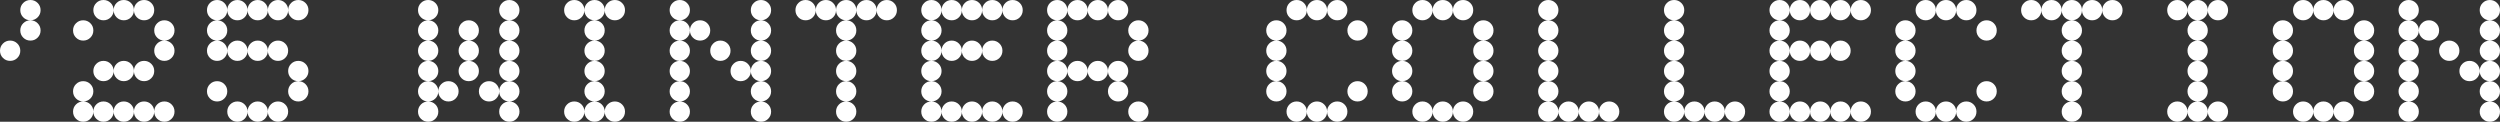
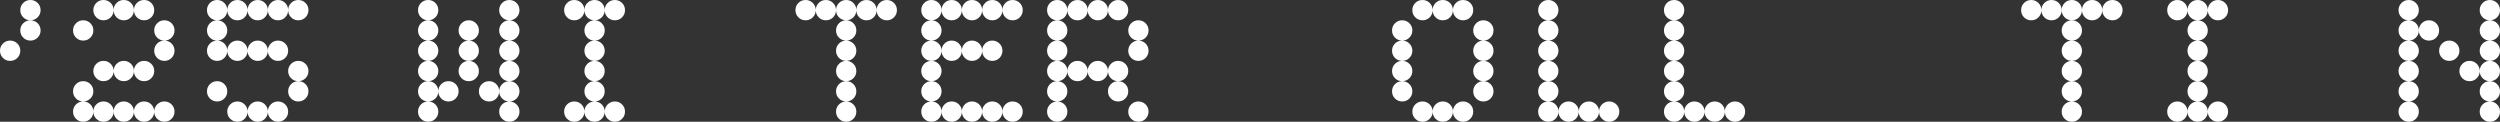
<svg xmlns="http://www.w3.org/2000/svg" height="19.8" viewBox="0 0 406.56 19.8" width="406.56">
  <rect x="0" y="0" width="406.56" height="19.8" fill="#333333" stroke="none" />
  <g fill="#fff">
    <path d="m2.82 7.08c.32.32.48.71.48 1.17s-.16.85-.48 1.17-.71.48-1.17.48-.85-.16-1.17-.48-.48-.71-.48-1.17.16-.85.48-1.17.71-.48 1.17-.48.85.16 1.17.48zm3.3-6.6c.32.32.48.71.48 1.17s-.16.85-.48 1.17-.71.48-1.17.48-.85-.16-1.17-.48-.48-.71-.48-1.17.16-.85.48-1.17.71-.48 1.17-.48.85.16 1.17.48zm0 3.3c.32.32.48.71.48 1.17s-.16.85-.48 1.17-.71.48-1.17.48-.85-.16-1.17-.48-.48-.71-.48-1.17.16-.85.48-1.17.71-.48 1.17-.48.85.16 1.17.48z" />
    <path d="m14.7 3.78c.32.32.48.71.48 1.17s-.16.85-.48 1.17-.71.48-1.17.48-.85-.16-1.17-.48-.48-.71-.48-1.17.16-.85.48-1.17.71-.48 1.17-.48.85.16 1.17.48zm0 9.9c.32.32.48.71.48 1.17s-.16.85-.48 1.17-.71.48-1.17.48-.85-.16-1.17-.48-.48-.71-.48-1.17.16-.85.48-1.17.71-.48 1.17-.48.85.16 1.17.48zm0 3.3c.32.32.48.71.48 1.17s-.16.85-.48 1.17-.71.48-1.17.48-.85-.16-1.17-.48-.48-.71-.48-1.17.16-.85.48-1.17.71-.48 1.17-.48.85.16 1.17.48zm3.3-16.5c.32.32.48.71.48 1.17s-.16.85-.48 1.17-.71.48-1.17.48-.85-.16-1.17-.48-.48-.71-.48-1.17.16-.85.48-1.17.71-.48 1.17-.48.85.16 1.17.48zm0 9.9c.32.32.48.71.48 1.17s-.16.85-.48 1.17-.71.48-1.17.48-.85-.16-1.17-.48-.48-.71-.48-1.17.16-.85.48-1.17.71-.48 1.17-.48.85.16 1.17.48zm0 6.6c.32.32.48.71.48 1.17s-.16.85-.48 1.17-.71.48-1.17.48-.85-.16-1.17-.48-.48-.71-.48-1.17.16-.85.48-1.17.71-.48 1.17-.48.85.16 1.17.48zm3.3-16.5c.32.32.48.71.48 1.17s-.16.85-.48 1.17-.71.48-1.17.48-.85-.16-1.17-.48-.48-.71-.48-1.17.16-.85.48-1.17.71-.48 1.17-.48.85.16 1.17.48zm0 9.9c.32.32.48.71.48 1.17s-.16.85-.48 1.17-.71.48-1.17.48-.85-.16-1.17-.48-.48-.71-.48-1.17.16-.85.48-1.17.71-.48 1.17-.48.85.16 1.17.48zm0 6.6c.32.32.48.71.48 1.17s-.16.85-.48 1.17-.71.48-1.17.48-.85-.16-1.17-.48-.48-.71-.48-1.17.16-.85.48-1.17.71-.48 1.17-.48.85.16 1.17.48zm3.3-16.5c.32.32.48.71.48 1.17s-.16.85-.48 1.17-.71.48-1.17.48-.85-.16-1.17-.48-.48-.71-.48-1.17.16-.85.48-1.17.71-.48 1.17-.48.85.16 1.17.48zm0 9.9c.32.32.48.71.48 1.17s-.16.85-.48 1.17-.71.48-1.17.48-.85-.16-1.17-.48-.48-.71-.48-1.17.16-.85.48-1.17.71-.48 1.17-.48.85.16 1.17.48zm0 6.6c.32.32.48.71.48 1.17s-.16.85-.48 1.17-.71.48-1.17.48-.85-.16-1.17-.48-.48-.71-.48-1.17.16-.85.48-1.17.71-.48 1.17-.48.85.16 1.17.48zm3.3-13.2c.32.32.48.71.48 1.17s-.16.85-.48 1.17-.71.48-1.17.48-.85-.16-1.17-.48-.48-.71-.48-1.17.16-.85.48-1.17.71-.48 1.17-.48.85.16 1.17.48zm0 3.3c.32.32.48.71.48 1.17s-.16.85-.48 1.17-.71.48-1.17.48-.85-.16-1.17-.48-.48-.71-.48-1.17.16-.85.48-1.17.71-.48 1.17-.48.85.16 1.17.48zm0 9.9c.32.32.48.71.48 1.17s-.16.85-.48 1.17-.71.48-1.17.48-.85-.16-1.17-.48-.48-.71-.48-1.17.16-.85.48-1.17.71-.48 1.17-.48.85.16 1.17.48z" />
    <path d="m36.48.48c.32.32.48.71.48 1.17s-.16.85-.48 1.17-.71.48-1.17.48-.85-.16-1.17-.48-.48-.71-.48-1.17.16-.85.48-1.17.71-.48 1.17-.48.85.16 1.17.48zm0 3.3c.32.32.48.71.48 1.17s-.16.85-.48 1.17-.71.48-1.17.48-.85-.16-1.17-.48-.48-.71-.48-1.17.16-.85.48-1.17.71-.48 1.17-.48.85.16 1.17.48zm0 3.3c.32.32.48.71.48 1.17s-.16.85-.48 1.17-.71.48-1.17.48-.85-.16-1.17-.48-.48-.71-.48-1.17.16-.85.48-1.17.71-.48 1.17-.48.85.16 1.17.48zm0 6.6c.32.32.48.71.48 1.17s-.16.85-.48 1.17-.71.48-1.17.48-.85-.16-1.17-.48-.48-.71-.48-1.17.16-.85.48-1.17.71-.48 1.17-.48.85.16 1.17.48zm3.3-13.2c.32.32.48.71.48 1.17s-.16.85-.48 1.17-.71.48-1.17.48-.85-.16-1.17-.48-.48-.71-.48-1.17.16-.85.48-1.17.71-.48 1.17-.48.85.16 1.17.48zm0 6.6c.32.32.48.71.48 1.17s-.16.85-.48 1.17-.71.48-1.17.48-.85-.16-1.17-.48-.48-.71-.48-1.17.16-.85.48-1.17.71-.48 1.17-.48.85.16 1.17.48zm0 9.9c.32.32.48.71.48 1.17s-.16.85-.48 1.17-.71.48-1.17.48-.85-.16-1.17-.48-.48-.71-.48-1.17.16-.85.48-1.17.71-.48 1.17-.48.85.16 1.17.48zm3.3-16.5c.32.32.48.71.48 1.17s-.16.85-.48 1.17-.71.48-1.17.48-.85-.16-1.17-.48-.48-.71-.48-1.17.16-.85.48-1.17.71-.48 1.17-.48.85.16 1.17.48zm0 6.6c.32.32.48.71.48 1.17s-.16.85-.48 1.17-.71.48-1.17.48-.85-.16-1.17-.48-.48-.71-.48-1.17.16-.85.48-1.17.71-.48 1.17-.48.85.16 1.17.48zm0 9.9c.32.32.48.71.48 1.17s-.16.85-.48 1.17-.71.48-1.17.48-.85-.16-1.17-.48-.48-.71-.48-1.17.16-.85.48-1.17.71-.48 1.17-.48.85.16 1.17.48zm3.3-16.5c.32.32.48.71.48 1.17s-.16.85-.48 1.17-.71.48-1.17.48-.85-.16-1.17-.48-.48-.71-.48-1.17.16-.85.48-1.17.71-.48 1.17-.48.85.16 1.17.48zm0 6.6c.32.32.48.71.48 1.17s-.16.85-.48 1.17-.71.48-1.17.48-.85-.16-1.17-.48-.48-.71-.48-1.17.16-.85.48-1.17.71-.48 1.17-.48.85.16 1.17.48zm0 9.9c.32.32.48.71.48 1.17s-.16.85-.48 1.17-.71.48-1.17.48-.85-.16-1.17-.48-.48-.71-.48-1.17.16-.85.48-1.17.71-.48 1.17-.48.85.16 1.17.48zm3.3-16.5c.32.32.48.71.48 1.17s-.16.85-.48 1.17-.71.48-1.17.48-.85-.16-1.17-.48-.48-.71-.48-1.17.16-.85.48-1.17.71-.48 1.17-.48.85.16 1.17.48zm0 9.9c.32.32.48.71.48 1.17s-.16.85-.48 1.17-.71.48-1.17.48-.85-.16-1.17-.48-.48-.71-.48-1.17.16-.85.48-1.17.71-.48 1.17-.48.85.16 1.17.48zm0 3.3c.32.32.48.71.48 1.17s-.16.85-.48 1.17-.71.48-1.17.48-.85-.16-1.17-.48-.48-.71-.48-1.17.16-.85.48-1.17.71-.48 1.17-.48.85.16 1.17.48z" />
    <path d="m70.8.48c.32.32.48.71.48 1.17s-.16.85-.48 1.17-.71.48-1.17.48-.85-.16-1.17-.48-.48-.71-.48-1.17.16-.85.48-1.17.71-.48 1.17-.48.85.16 1.17.48zm0 3.3c.32.32.48.71.48 1.17s-.16.85-.48 1.17-.71.48-1.17.48-.85-.16-1.17-.48-.48-.71-.48-1.17.16-.85.48-1.17.71-.48 1.17-.48.85.16 1.17.48zm0 3.3c.32.32.48.71.48 1.17s-.16.85-.48 1.17-.71.48-1.17.48-.85-.16-1.17-.48-.48-.71-.48-1.17.16-.85.48-1.17.71-.48 1.17-.48.85.16 1.17.48zm0 3.3c.32.32.48.71.48 1.17s-.16.85-.48 1.17-.71.48-1.17.48-.85-.16-1.17-.48-.48-.71-.48-1.17.16-.85.48-1.17.71-.48 1.17-.48.85.16 1.17.48zm0 3.3c.32.32.48.71.48 1.17s-.16.85-.48 1.17-.71.48-1.17.48-.85-.16-1.17-.48-.48-.71-.48-1.17.16-.85.48-1.17.71-.48 1.17-.48.85.16 1.17.48zm0 3.3c.32.32.48.71.48 1.17s-.16.85-.48 1.17-.71.48-1.17.48-.85-.16-1.17-.48-.48-.71-.48-1.17.16-.85.48-1.17.71-.48 1.17-.48.85.16 1.17.48zm3.3-3.3c.32.32.48.71.48 1.17s-.16.85-.48 1.17-.71.48-1.17.48-.85-.16-1.17-.48-.48-.71-.48-1.17.16-.85.48-1.17.71-.48 1.17-.48.85.16 1.17.48zm3.3-9.9c.32.32.48.71.48 1.17s-.16.85-.48 1.17-.71.48-1.17.48-.85-.16-1.17-.48-.48-.71-.48-1.17.16-.85.48-1.17.71-.48 1.17-.48.85.16 1.17.48zm0 3.3c.32.32.48.71.48 1.17s-.16.85-.48 1.17-.71.48-1.17.48-.85-.16-1.17-.48-.48-.71-.48-1.17.16-.85.48-1.17.71-.48 1.17-.48.85.16 1.17.48zm0 3.3c.32.32.48.71.48 1.17s-.16.85-.48 1.17-.71.48-1.17.48-.85-.16-1.17-.48-.48-.71-.48-1.17.16-.85.48-1.17.71-.48 1.17-.48.85.16 1.17.48zm3.3 3.3c.32.32.48.71.48 1.17s-.16.85-.48 1.17-.71.48-1.17.48-.85-.16-1.17-.48-.48-.71-.48-1.17.16-.85.48-1.17.71-.48 1.17-.48.85.16 1.17.48zm3.3-13.2c.32.32.48.71.48 1.17s-.16.85-.48 1.17-.71.48-1.17.48-.85-.16-1.17-.48-.48-.71-.48-1.17.16-.85.48-1.17.71-.48 1.17-.48.85.16 1.17.48zm0 3.3c.32.32.48.71.48 1.17s-.16.85-.48 1.17-.71.48-1.17.48-.85-.16-1.17-.48-.48-.71-.48-1.17.16-.85.48-1.17.71-.48 1.17-.48.85.16 1.17.48zm0 3.3c.32.32.48.71.48 1.17s-.16.85-.48 1.17-.71.48-1.17.48-.85-.16-1.17-.48-.48-.71-.48-1.17.16-.85.48-1.17.71-.48 1.17-.48.85.16 1.17.48zm0 3.3c.32.32.48.71.48 1.17s-.16.85-.48 1.17-.71.48-1.17.48-.85-.16-1.17-.48-.48-.71-.48-1.17.16-.85.48-1.17.71-.48 1.17-.48.85.16 1.17.48zm0 3.3c.32.32.48.71.48 1.17s-.16.85-.48 1.17-.71.48-1.17.48-.85-.16-1.17-.48-.48-.71-.48-1.17.16-.85.48-1.17.71-.48 1.17-.48.85.16 1.17.48zm0 3.3c.32.32.48.71.48 1.17s-.16.85-.48 1.17-.71.48-1.17.48-.85-.16-1.17-.48-.48-.71-.48-1.17.16-.85.48-1.17.71-.48 1.17-.48.85.16 1.17.48z" />
    <path d="m94.56.48c.32.32.48.71.48 1.17s-.16.85-.48 1.17-.71.48-1.17.48-.85-.16-1.17-.48-.48-.71-.48-1.17.16-.85.48-1.17.71-.48 1.17-.48.85.16 1.17.48zm0 16.5c.32.32.48.71.48 1.17s-.16.85-.48 1.17-.71.48-1.17.48-.85-.16-1.17-.48-.48-.71-.48-1.17.16-.85.48-1.17.71-.48 1.17-.48.85.16 1.17.48zm3.3-16.5c.32.32.48.71.48 1.17s-.16.85-.48 1.17-.71.48-1.17.48-.85-.16-1.17-.48-.48-.71-.48-1.17.16-.85.48-1.17.71-.48 1.17-.48.85.16 1.17.48zm0 3.3c.32.32.48.71.48 1.17s-.16.85-.48 1.17-.71.48-1.17.48-.85-.16-1.17-.48-.48-.71-.48-1.17.16-.85.48-1.17.71-.48 1.17-.48.85.16 1.17.48zm0 3.3c.32.32.48.71.48 1.17s-.16.85-.48 1.17-.71.48-1.17.48-.85-.16-1.17-.48-.48-.71-.48-1.17.16-.85.48-1.17.71-.48 1.17-.48.85.16 1.17.48zm0 3.3c.32.32.48.71.48 1.17s-.16.85-.48 1.17-.71.48-1.17.48-.85-.16-1.17-.48-.48-.71-.48-1.17.16-.85.48-1.17.71-.48 1.17-.48.85.16 1.17.48zm0 3.3c.32.32.48.71.48 1.17s-.16.85-.48 1.17-.71.48-1.17.48-.85-.16-1.17-.48-.48-.71-.48-1.17.16-.85.48-1.17.71-.48 1.17-.48.85.16 1.17.48zm0 3.3c.32.32.48.71.48 1.17s-.16.85-.48 1.17-.71.48-1.17.48-.85-.16-1.17-.48-.48-.71-.48-1.17.16-.85.48-1.17.71-.48 1.17-.48.85.16 1.17.48zm3.3-16.5c.32.32.48.71.48 1.17s-.16.85-.48 1.17-.71.48-1.17.48-.85-.16-1.17-.48-.48-.71-.48-1.17.16-.85.48-1.17.71-.48 1.17-.48.85.16 1.17.48zm0 16.5c.32.32.48.71.48 1.17s-.16.85-.48 1.17-.71.48-1.17.48-.85-.16-1.17-.48-.48-.71-.48-1.17.16-.85.48-1.17.71-.48 1.17-.48.85.16 1.17.48z" />
-     <path d="m111.72.48c.32.32.48.71.48 1.17s-.16.85-.48 1.17-.71.48-1.17.48-.85-.16-1.17-.48-.48-.71-.48-1.17.16-.85.48-1.17.71-.48 1.17-.48.85.16 1.17.48zm0 3.3c.32.32.48.71.48 1.17s-.16.85-.48 1.17-.71.48-1.17.48-.85-.16-1.17-.48-.48-.71-.48-1.17.16-.85.48-1.17.71-.48 1.17-.48.85.16 1.17.48zm0 3.3c.32.32.48.71.48 1.17s-.16.85-.48 1.17-.71.48-1.17.48-.85-.16-1.17-.48-.48-.71-.48-1.17.16-.85.48-1.17.71-.48 1.17-.48.85.16 1.17.48zm0 3.3c.32.32.48.71.48 1.17s-.16.85-.48 1.17-.71.48-1.17.48-.85-.16-1.17-.48-.48-.71-.48-1.17.16-.85.48-1.17.71-.48 1.17-.48.85.16 1.17.48zm0 3.3c.32.32.48.71.48 1.17s-.16.85-.48 1.17-.71.48-1.17.48-.85-.16-1.17-.48-.48-.71-.48-1.17.16-.85.48-1.17.71-.48 1.17-.48.85.16 1.17.48zm0 3.3c.32.32.48.71.48 1.17s-.16.85-.48 1.17-.71.48-1.17.48-.85-.16-1.17-.48-.48-.71-.48-1.17.16-.85.48-1.17.71-.48 1.17-.48.85.16 1.17.48zm3.3-13.2c.32.32.48.71.48 1.17s-.16.85-.48 1.17-.71.48-1.17.48-.85-.16-1.17-.48-.48-.71-.48-1.17.16-.85.48-1.17.71-.48 1.17-.48.85.16 1.17.48zm3.3 3.3c.32.32.48.71.48 1.17s-.16.85-.48 1.17-.71.48-1.17.48-.85-.16-1.17-.48-.48-.71-.48-1.17.16-.85.48-1.17.71-.48 1.17-.48.85.16 1.17.48zm3.3 3.3c.32.32.48.71.48 1.17s-.16.85-.48 1.17-.71.48-1.17.48-.85-.16-1.17-.48-.48-.71-.48-1.17.16-.85.48-1.17.71-.48 1.17-.48.85.16 1.17.48zm3.3-9.9c.32.32.48.71.48 1.17s-.16.85-.48 1.17-.71.48-1.17.48-.85-.16-1.17-.48-.48-.71-.48-1.17.16-.85.48-1.17.71-.48 1.17-.48.85.16 1.17.48zm0 3.3c.32.32.48.71.48 1.17s-.16.85-.48 1.17-.71.48-1.17.48-.85-.16-1.17-.48-.48-.71-.48-1.17.16-.85.48-1.17.71-.48 1.17-.48.85.16 1.17.48zm0 3.3c.32.32.48.71.48 1.17s-.16.85-.48 1.17-.71.48-1.17.48-.85-.16-1.17-.48-.48-.71-.48-1.17.16-.85.48-1.17.71-.48 1.17-.48.85.16 1.17.48zm0 3.3c.32.32.48.71.48 1.17s-.16.85-.48 1.17-.71.48-1.17.48-.85-.16-1.17-.48-.48-.71-.48-1.17.16-.85.48-1.17.71-.48 1.17-.48.85.16 1.17.48zm0 3.3c.32.32.48.71.48 1.17s-.16.85-.48 1.17-.71.48-1.17.48-.85-.16-1.17-.48-.48-.71-.48-1.17.16-.85.48-1.17.71-.48 1.17-.48.85.16 1.17.48zm0 3.3c.32.32.48.71.48 1.17s-.16.85-.48 1.17-.71.48-1.17.48-.85-.16-1.17-.48-.48-.71-.48-1.17.16-.85.48-1.17.71-.48 1.17-.48.85.16 1.17.48z" />
    <path d="m132.18.48c.32.32.48.71.48 1.17s-.16.85-.48 1.17-.71.48-1.17.48-.85-.16-1.17-.48-.48-.71-.48-1.17.16-.85.48-1.17.71-.48 1.17-.48.85.16 1.17.48zm3.3 0c.32.32.48.71.48 1.17s-.16.85-.48 1.17-.71.48-1.17.48-.85-.16-1.17-.48-.48-.71-.48-1.17.16-.85.48-1.17.71-.48 1.17-.48.85.16 1.17.48zm3.3 0c.32.32.48.71.48 1.17s-.16.85-.48 1.17-.71.48-1.17.48-.85-.16-1.17-.48-.48-.71-.48-1.17.16-.85.48-1.17.71-.48 1.17-.48.85.16 1.17.48zm0 3.3c.32.32.48.71.48 1.17s-.16.85-.48 1.17-.71.48-1.17.48-.85-.16-1.17-.48-.48-.71-.48-1.17.16-.85.48-1.17.71-.48 1.17-.48.85.16 1.17.48zm0 3.3c.32.32.48.71.48 1.17s-.16.85-.48 1.17-.71.48-1.17.48-.85-.16-1.17-.48-.48-.71-.48-1.17.16-.85.48-1.17.71-.48 1.17-.48.85.16 1.17.48zm0 3.3c.32.32.48.71.48 1.17s-.16.85-.48 1.17-.71.48-1.17.48-.85-.16-1.17-.48-.48-.71-.48-1.17.16-.85.48-1.17.71-.48 1.17-.48.85.16 1.17.48zm0 3.3c.32.32.48.71.48 1.17s-.16.85-.48 1.17-.71.48-1.17.48-.85-.16-1.17-.48-.48-.71-.48-1.17.16-.85.48-1.17.71-.48 1.17-.48.85.16 1.17.48zm0 3.3c.32.32.48.71.48 1.17s-.16.85-.48 1.17-.71.48-1.17.48-.85-.16-1.17-.48-.48-.71-.48-1.17.16-.85.48-1.17.71-.48 1.17-.48.85.16 1.17.48zm3.3-16.5c.32.32.48.71.48 1.17s-.16.85-.48 1.17-.71.48-1.17.48-.85-.16-1.17-.48-.48-.71-.48-1.17.16-.85.48-1.17.71-.48 1.17-.48.85.16 1.17.48zm3.3 0c.32.32.48.71.48 1.17s-.16.85-.48 1.17-.71.48-1.17.48-.85-.16-1.17-.48-.48-.71-.48-1.17.16-.85.48-1.17.71-.48 1.17-.48.85.16 1.17.48z" />
    <path d="m152.64.48c.32.32.48.71.48 1.17s-.16.85-.48 1.17-.71.48-1.17.48-.85-.16-1.17-.48-.48-.71-.48-1.17.16-.85.48-1.17.71-.48 1.17-.48.85.16 1.17.48zm0 3.3c.32.32.48.71.48 1.17s-.16.85-.48 1.17-.71.48-1.17.48-.85-.16-1.17-.48-.48-.71-.48-1.17.16-.85.48-1.17.71-.48 1.17-.48.85.16 1.17.48zm0 3.3c.32.32.48.71.48 1.17s-.16.85-.48 1.17-.71.48-1.17.48-.85-.16-1.17-.48-.48-.71-.48-1.17.16-.85.48-1.17.71-.48 1.17-.48.85.16 1.17.48zm0 3.3c.32.32.48.71.48 1.17s-.16.85-.48 1.17-.71.48-1.17.48-.85-.16-1.17-.48-.48-.71-.48-1.17.16-.85.48-1.17.71-.48 1.17-.48.85.16 1.17.48zm0 3.3c.32.32.48.71.48 1.17s-.16.85-.48 1.17-.71.48-1.17.48-.85-.16-1.17-.48-.48-.71-.48-1.17.16-.85.48-1.17.71-.48 1.17-.48.85.16 1.17.48zm0 3.3c.32.32.48.71.48 1.17s-.16.85-.48 1.17-.71.48-1.17.48-.85-.16-1.17-.48-.48-.71-.48-1.17.16-.85.48-1.17.71-.48 1.17-.48.85.16 1.17.48zm3.3-16.5c.32.32.48.71.48 1.17s-.16.85-.48 1.17-.71.48-1.17.48-.85-.16-1.17-.48-.48-.71-.48-1.17.16-.85.48-1.17.71-.48 1.17-.48.85.16 1.17.48zm0 6.6c.32.32.48.71.48 1.17s-.16.85-.48 1.17-.71.48-1.17.48-.85-.16-1.17-.48-.48-.71-.48-1.17.16-.85.48-1.17.71-.48 1.17-.48.85.16 1.17.48zm0 9.9c.32.32.48.71.48 1.17s-.16.85-.48 1.17-.71.48-1.17.48-.85-.16-1.17-.48-.48-.71-.48-1.17.16-.85.48-1.17.71-.48 1.17-.48.85.16 1.17.48zm3.3-16.5c.32.32.48.71.48 1.17s-.16.85-.48 1.17-.71.48-1.17.48-.85-.16-1.17-.48-.48-.71-.48-1.17.16-.85.48-1.17.71-.48 1.17-.48.85.16 1.17.48zm0 6.6c.32.32.48.71.48 1.17s-.16.85-.48 1.17-.71.48-1.17.48-.85-.16-1.17-.48-.48-.71-.48-1.17.16-.85.48-1.17.71-.48 1.17-.48.85.16 1.17.48zm0 9.9c.32.32.48.71.48 1.17s-.16.85-.48 1.17-.71.48-1.17.48-.85-.16-1.17-.48-.48-.71-.48-1.17.16-.85.48-1.17.71-.48 1.17-.48.85.16 1.17.48zm3.3-16.5c.32.32.48.71.48 1.17s-.16.85-.48 1.17-.71.48-1.17.48-.85-.16-1.17-.48-.48-.71-.48-1.17.16-.85.48-1.17.71-.48 1.17-.48.85.16 1.17.48zm0 6.6c.32.32.48.71.48 1.17s-.16.85-.48 1.17-.71.48-1.17.48-.85-.16-1.17-.48-.48-.71-.48-1.17.16-.85.48-1.17.71-.48 1.17-.48.85.16 1.17.48zm0 9.9c.32.32.48.71.48 1.17s-.16.85-.48 1.17-.71.48-1.17.48-.85-.16-1.17-.48-.48-.71-.48-1.17.16-.85.48-1.17.71-.48 1.17-.48.85.16 1.17.48zm3.3-16.5c.32.32.48.71.48 1.17s-.16.85-.48 1.17-.71.48-1.17.48-.85-.16-1.17-.48-.48-.71-.48-1.17.16-.85.48-1.17.71-.48 1.17-.48.85.16 1.17.48zm0 16.5c.32.32.48.71.48 1.17s-.16.85-.48 1.17-.71.48-1.17.48-.85-.16-1.17-.48-.48-.71-.48-1.17.16-.85.48-1.17.71-.48 1.17-.48.85.16 1.17.48z" />
    <path d="m173.1.48c.32.32.48.71.48 1.17s-.16.85-.48 1.17-.71.48-1.17.48-.85-.16-1.17-.48-.48-.71-.48-1.17.16-.85.48-1.17.71-.48 1.17-.48.85.16 1.17.48zm0 3.3c.32.32.48.71.48 1.17s-.16.85-.48 1.17-.71.48-1.17.48-.85-.16-1.17-.48-.48-.71-.48-1.17.16-.85.48-1.17.71-.48 1.17-.48.85.16 1.17.48zm0 3.3c.32.32.48.71.48 1.17s-.16.85-.48 1.17-.71.48-1.17.48-.85-.16-1.17-.48-.48-.71-.48-1.17.16-.85.48-1.17.71-.48 1.17-.48.85.16 1.17.48zm0 3.3c.32.32.48.71.48 1.17s-.16.85-.48 1.17-.71.48-1.17.48-.85-.16-1.17-.48-.48-.71-.48-1.17.16-.85.48-1.17.71-.48 1.17-.48.85.16 1.17.48zm0 3.3c.32.32.48.71.48 1.17s-.16.85-.48 1.17-.71.48-1.17.48-.85-.16-1.17-.48-.48-.71-.48-1.17.16-.85.48-1.17.71-.48 1.17-.48.85.16 1.17.48zm0 3.3c.32.32.48.71.48 1.17s-.16.85-.48 1.17-.71.48-1.17.48-.85-.16-1.17-.48-.48-.71-.48-1.17.16-.85.48-1.17.71-.48 1.17-.48.85.16 1.17.48zm3.3-16.5c.32.32.48.71.48 1.17s-.16.85-.48 1.17-.71.48-1.17.48-.85-.16-1.17-.48-.48-.71-.48-1.17.16-.85.48-1.17.71-.48 1.17-.48.85.16 1.17.48zm0 9.9c.32.32.48.71.48 1.17s-.16.85-.48 1.17-.71.48-1.17.48-.85-.16-1.17-.48-.48-.71-.48-1.17.16-.85.48-1.17.71-.48 1.17-.48.85.16 1.17.48zm3.3-9.9c.32.32.48.71.48 1.17s-.16.85-.48 1.17-.71.48-1.17.48-.85-.16-1.17-.48-.48-.71-.48-1.17.16-.85.48-1.17.71-.48 1.17-.48.85.16 1.17.48zm0 9.9c.32.32.48.71.48 1.17s-.16.85-.48 1.17-.71.48-1.17.48-.85-.16-1.17-.48-.48-.71-.48-1.17.16-.85.48-1.17.71-.48 1.17-.48.85.16 1.17.48zm3.3-9.9c.32.32.48.71.48 1.17s-.16.85-.48 1.17-.71.48-1.17.48-.85-.16-1.17-.48-.48-.71-.48-1.17.16-.85.48-1.17.71-.48 1.17-.48.85.16 1.17.48zm0 9.9c.32.32.48.71.48 1.17s-.16.85-.48 1.17-.71.48-1.17.48-.85-.16-1.17-.48-.48-.71-.48-1.17.16-.85.48-1.17.71-.48 1.17-.48.85.16 1.17.48zm0 3.3c.32.32.48.71.48 1.17s-.16.85-.48 1.17-.71.48-1.17.48-.85-.16-1.17-.48-.48-.71-.48-1.17.16-.85.48-1.17.71-.48 1.17-.48.85.16 1.17.48zm3.3-9.9c.32.32.48.71.48 1.17s-.16.85-.48 1.17-.71.48-1.17.48-.85-.16-1.17-.48-.48-.71-.48-1.17.16-.85.48-1.17.71-.48 1.17-.48.85.16 1.17.48zm0 3.3c.32.32.48.71.48 1.17s-.16.85-.48 1.17-.71.48-1.17.48-.85-.16-1.17-.48-.48-.71-.48-1.17.16-.85.48-1.17.71-.48 1.17-.48.85.16 1.17.48zm0 9.9c.32.32.48.71.48 1.17s-.16.85-.48 1.17-.71.48-1.17.48-.85-.16-1.17-.48-.48-.71-.48-1.17.16-.85.48-1.17.71-.48 1.17-.48.85.16 1.17.48z" />
-     <path d="m208.74 3.78c.32.32.48.71.48 1.17s-.16.85-.48 1.17-.71.48-1.17.48-.85-.16-1.17-.48-.48-.71-.48-1.17.16-.85.48-1.17.71-.48 1.17-.48.85.16 1.17.48zm0 3.3c.32.32.48.71.48 1.17s-.16.85-.48 1.17-.71.48-1.17.48-.85-.16-1.17-.48-.48-.71-.48-1.17.16-.85.48-1.17.71-.48 1.17-.48.85.16 1.17.48zm0 3.3c.32.32.48.71.48 1.17s-.16.85-.48 1.17-.71.48-1.17.48-.85-.16-1.17-.48-.48-.71-.48-1.17.16-.85.48-1.17.71-.48 1.17-.48.85.16 1.17.48zm0 3.3c.32.32.48.71.48 1.17s-.16.85-.48 1.17-.71.48-1.17.48-.85-.16-1.17-.48-.48-.71-.48-1.17.16-.85.48-1.17.71-.48 1.17-.48.85.16 1.17.48zm3.3-13.2c.32.32.48.71.48 1.17s-.16.85-.48 1.17-.71.48-1.17.48-.85-.16-1.17-.48-.48-.71-.48-1.17.16-.85.48-1.17.71-.48 1.17-.48.85.16 1.17.48zm0 16.5c.32.32.48.71.48 1.17s-.16.85-.48 1.17-.71.48-1.17.48-.85-.16-1.17-.48-.48-.71-.48-1.17.16-.85.48-1.17.71-.48 1.17-.48.85.16 1.17.48zm3.3-16.5c.32.32.48.71.48 1.17s-.16.85-.48 1.17-.71.48-1.17.48-.85-.16-1.17-.48-.48-.71-.48-1.17.16-.85.48-1.17.71-.48 1.17-.48.85.16 1.17.48zm0 16.5c.32.32.48.71.48 1.17s-.16.85-.48 1.17-.71.48-1.17.48-.85-.16-1.17-.48-.48-.71-.48-1.17.16-.85.48-1.17.71-.48 1.17-.48.85.16 1.17.48zm3.3-16.5c.32.32.48.71.48 1.17s-.16.85-.48 1.17-.71.48-1.17.48-.85-.16-1.17-.48-.48-.71-.48-1.17.16-.85.48-1.17.71-.48 1.17-.48.85.16 1.17.48zm0 16.5c.32.32.48.71.48 1.17s-.16.85-.48 1.17-.71.48-1.17.48-.85-.16-1.17-.48-.48-.71-.48-1.17.16-.85.48-1.17.71-.48 1.17-.48.85.16 1.17.48zm3.3-13.2c.32.32.48.71.48 1.17s-.16.85-.48 1.17-.71.48-1.17.48-.85-.16-1.17-.48-.48-.71-.48-1.17.16-.85.48-1.17.71-.48 1.17-.48.85.16 1.17.48zm0 9.9c.32.32.48.71.48 1.17s-.16.85-.48 1.17-.71.48-1.17.48-.85-.16-1.17-.48-.48-.71-.48-1.17.16-.85.48-1.17.71-.48 1.17-.48.85.16 1.17.48z" />
    <path d="m229.2 3.78c.32.32.48.71.48 1.17s-.16.85-.48 1.17-.71.48-1.17.48-.85-.16-1.17-.48-.48-.71-.48-1.17.16-.85.48-1.17.71-.48 1.17-.48.85.16 1.17.48zm0 3.3c.32.32.48.71.48 1.17s-.16.85-.48 1.17-.71.48-1.17.48-.85-.16-1.17-.48-.48-.71-.48-1.17.16-.85.48-1.17.71-.48 1.17-.48.85.16 1.17.48zm0 3.3c.32.32.48.71.48 1.17s-.16.85-.48 1.17-.71.48-1.17.48-.85-.16-1.17-.48-.48-.71-.48-1.17.16-.85.48-1.17.71-.48 1.17-.48.85.16 1.17.48zm0 3.3c.32.32.48.71.48 1.17s-.16.85-.48 1.17-.71.48-1.17.48-.85-.16-1.17-.48-.48-.71-.48-1.17.16-.85.48-1.17.71-.48 1.17-.48.85.16 1.17.48zm3.3-13.2c.32.32.48.71.48 1.17s-.16.85-.48 1.17-.71.48-1.17.48-.85-.16-1.17-.48-.48-.71-.48-1.17.16-.85.48-1.17.71-.48 1.17-.48.85.16 1.17.48zm0 16.5c.32.32.48.71.48 1.17s-.16.85-.48 1.17-.71.48-1.17.48-.85-.16-1.17-.48-.48-.71-.48-1.17.16-.85.48-1.17.71-.48 1.17-.48.85.16 1.17.48zm3.3-16.5c.32.32.48.71.48 1.17s-.16.85-.48 1.17-.71.48-1.17.48-.85-.16-1.17-.48-.48-.71-.48-1.17.16-.85.48-1.17.71-.48 1.17-.48.85.16 1.17.48zm0 16.5c.32.32.48.71.48 1.17s-.16.85-.48 1.17-.71.48-1.17.48-.85-.16-1.17-.48-.48-.71-.48-1.17.16-.85.48-1.17.71-.48 1.17-.48.85.16 1.17.48zm3.3-16.5c.32.32.48.71.48 1.17s-.16.85-.48 1.17-.71.48-1.17.48-.85-.16-1.17-.48-.48-.71-.48-1.17.16-.85.48-1.17.71-.48 1.17-.48.85.16 1.17.48zm0 16.5c.32.32.48.71.48 1.17s-.16.85-.48 1.17-.71.48-1.17.48-.85-.16-1.17-.48-.48-.71-.48-1.17.16-.85.48-1.17.71-.48 1.17-.48.85.16 1.17.48zm3.3-13.2c.32.32.48.71.48 1.17s-.16.85-.48 1.17-.71.48-1.17.48-.85-.16-1.17-.48-.48-.71-.48-1.17.16-.85.48-1.17.71-.48 1.17-.48.85.16 1.17.48zm0 3.3c.32.32.48.71.48 1.17s-.16.85-.48 1.17-.71.48-1.17.48-.85-.16-1.17-.48-.48-.71-.48-1.17.16-.85.48-1.17.71-.48 1.17-.48.85.16 1.17.48zm0 3.3c.32.32.48.71.48 1.17s-.16.85-.48 1.17-.71.48-1.17.48-.85-.16-1.17-.48-.48-.71-.48-1.17.16-.85.48-1.17.71-.48 1.17-.48.85.16 1.17.48zm0 3.3c.32.32.48.71.48 1.17s-.16.85-.48 1.17-.71.48-1.17.48-.85-.16-1.17-.48-.48-.71-.48-1.17.16-.85.48-1.17.71-.48 1.17-.48.85.16 1.17.48z" />
    <path d="m252.96.48c.32.32.48.71.48 1.17s-.16.85-.48 1.17-.71.48-1.17.48-.85-.16-1.17-.48-.48-.71-.48-1.17.16-.85.48-1.17.71-.48 1.17-.48.85.16 1.17.48zm0 3.3c.32.32.48.71.48 1.17s-.16.85-.48 1.17-.71.48-1.17.48-.85-.16-1.17-.48-.48-.71-.48-1.17.16-.85.48-1.17.71-.48 1.17-.48.85.16 1.17.48zm0 3.3c.32.32.48.71.48 1.17s-.16.85-.48 1.17-.71.48-1.17.48-.85-.16-1.17-.48-.48-.71-.48-1.17.16-.85.48-1.17.71-.48 1.17-.48.85.16 1.17.48zm0 3.3c.32.32.48.71.48 1.17s-.16.85-.48 1.17-.71.48-1.17.48-.85-.16-1.17-.48-.48-.71-.48-1.17.16-.85.48-1.17.71-.48 1.17-.48.85.16 1.17.48zm0 3.3c.32.32.48.71.48 1.17s-.16.85-.48 1.17-.71.48-1.17.48-.85-.16-1.17-.48-.48-.71-.48-1.17.16-.85.48-1.17.71-.48 1.17-.48.85.16 1.17.48zm0 3.3c.32.32.48.71.48 1.17s-.16.85-.48 1.17-.71.48-1.17.48-.85-.16-1.17-.48-.48-.71-.48-1.17.16-.85.48-1.17.71-.48 1.17-.48.85.16 1.17.48zm3.3 0c.32.32.48.71.48 1.17s-.16.85-.48 1.17-.71.48-1.17.48-.85-.16-1.17-.48-.48-.71-.48-1.17.16-.85.48-1.17.71-.48 1.17-.48.85.16 1.17.48zm3.3 0c.32.32.48.71.48 1.17s-.16.85-.48 1.17-.71.48-1.17.48-.85-.16-1.17-.48-.48-.71-.48-1.17.16-.85.48-1.17.71-.48 1.17-.48.85.16 1.17.48zm3.3 0c.32.32.48.71.48 1.17s-.16.85-.48 1.17-.71.48-1.17.48-.85-.16-1.17-.48-.48-.71-.48-1.17.16-.85.48-1.17.71-.48 1.17-.48.85.16 1.17.48z" />
    <path d="m273.42.48c.32.32.48.71.48 1.17s-.16.85-.48 1.17-.71.48-1.17.48-.85-.16-1.17-.48-.48-.71-.48-1.17.16-.85.48-1.17.71-.48 1.17-.48.85.16 1.17.48zm0 3.3c.32.32.48.71.48 1.17s-.16.85-.48 1.17-.71.48-1.17.48-.85-.16-1.17-.48-.48-.71-.48-1.17.16-.85.48-1.17.71-.48 1.17-.48.85.16 1.17.48zm0 3.3c.32.32.48.71.48 1.17s-.16.85-.48 1.17-.71.48-1.17.48-.85-.16-1.17-.48-.48-.71-.48-1.17.16-.85.48-1.17.71-.48 1.17-.48.85.16 1.17.48zm0 3.3c.32.32.48.71.48 1.17s-.16.85-.48 1.17-.71.48-1.17.48-.85-.16-1.17-.48-.48-.71-.48-1.17.16-.85.48-1.17.71-.48 1.17-.48.85.16 1.17.48zm0 3.3c.32.32.48.71.48 1.17s-.16.85-.48 1.17-.71.48-1.17.48-.85-.16-1.17-.48-.48-.71-.48-1.17.16-.85.48-1.17.71-.48 1.17-.48.85.16 1.17.48zm0 3.3c.32.32.48.71.48 1.17s-.16.85-.48 1.17-.71.48-1.17.48-.85-.16-1.17-.48-.48-.71-.48-1.17.16-.85.48-1.17.71-.48 1.17-.48.85.16 1.17.48zm3.3 0c.32.32.48.71.48 1.17s-.16.85-.48 1.17-.71.48-1.17.48-.85-.16-1.17-.48-.48-.71-.48-1.17.16-.85.48-1.17.71-.48 1.17-.48.85.16 1.17.48zm3.3 0c.32.32.48.71.48 1.17s-.16.85-.48 1.17-.71.48-1.17.48-.85-.16-1.17-.48-.48-.71-.48-1.17.16-.85.48-1.17.71-.48 1.17-.48.85.16 1.17.48zm3.3 0c.32.32.48.71.48 1.17s-.16.85-.48 1.17-.71.48-1.17.48-.85-.16-1.17-.48-.48-.71-.48-1.17.16-.85.48-1.17.71-.48 1.17-.48.85.16 1.17.48z" />
-     <path d="m290.58.48c.32.32.48.71.48 1.17s-.16.85-.48 1.17-.71.48-1.17.48-.85-.16-1.17-.48-.48-.71-.48-1.17.16-.85.48-1.17.71-.48 1.17-.48.85.16 1.17.48zm0 3.3c.32.32.48.71.48 1.17s-.16.85-.48 1.17-.71.48-1.17.48-.85-.16-1.17-.48-.48-.71-.48-1.17.16-.85.48-1.17.71-.48 1.17-.48.85.16 1.17.48zm0 3.3c.32.32.48.71.48 1.17s-.16.85-.48 1.17-.71.48-1.17.48-.85-.16-1.17-.48-.48-.71-.48-1.17.16-.85.48-1.17.71-.48 1.17-.48.85.16 1.17.48zm0 3.3c.32.32.48.71.48 1.17s-.16.85-.48 1.17-.71.48-1.17.48-.85-.16-1.17-.48-.48-.71-.48-1.17.16-.85.48-1.17.71-.48 1.17-.48.85.16 1.17.48zm0 3.3c.32.32.48.71.48 1.17s-.16.85-.48 1.17-.71.48-1.17.48-.85-.16-1.17-.48-.48-.71-.48-1.17.16-.85.48-1.17.71-.48 1.17-.48.85.16 1.17.48zm0 3.3c.32.32.48.71.48 1.17s-.16.85-.48 1.17-.71.48-1.17.48-.85-.16-1.17-.48-.48-.71-.48-1.17.16-.85.48-1.17.71-.48 1.17-.48.85.16 1.17.48zm3.3-16.5c.32.32.48.71.48 1.17s-.16.85-.48 1.17-.71.48-1.17.48-.85-.16-1.17-.48-.48-.71-.48-1.17.16-.85.48-1.17.71-.48 1.17-.48.85.16 1.17.48zm0 6.6c.32.32.48.71.48 1.17s-.16.85-.48 1.17-.71.48-1.17.48-.85-.16-1.17-.48-.48-.71-.48-1.17.16-.85.48-1.17.71-.48 1.17-.48.85.16 1.17.48zm0 9.9c.32.32.48.71.48 1.17s-.16.85-.48 1.17-.71.48-1.17.48-.85-.16-1.17-.48-.48-.71-.48-1.17.16-.85.48-1.17.71-.48 1.17-.48.85.16 1.17.48zm3.3-16.5c.32.32.48.71.48 1.17s-.16.85-.48 1.17-.71.48-1.17.48-.85-.16-1.17-.48-.48-.71-.48-1.17.16-.85.48-1.17.71-.48 1.17-.48.85.16 1.17.48zm0 6.6c.32.32.48.71.48 1.17s-.16.85-.48 1.17-.71.48-1.17.48-.85-.16-1.17-.48-.48-.71-.48-1.17.16-.85.48-1.17.71-.48 1.17-.48.85.16 1.17.48zm0 9.9c.32.32.48.71.48 1.17s-.16.85-.48 1.17-.71.48-1.17.48-.85-.16-1.17-.48-.48-.71-.48-1.17.16-.85.48-1.17.71-.48 1.17-.48.85.16 1.17.48zm3.3-16.5c.32.32.48.71.48 1.17s-.16.85-.48 1.17-.71.48-1.17.48-.85-.16-1.17-.48-.48-.71-.48-1.17.16-.85.48-1.17.71-.48 1.17-.48.85.16 1.17.48zm0 6.6c.32.32.48.71.48 1.17s-.16.85-.48 1.17-.71.48-1.17.48-.85-.16-1.17-.48-.48-.71-.48-1.17.16-.85.48-1.17.71-.48 1.17-.48.85.16 1.17.48zm0 9.9c.32.32.48.71.48 1.17s-.16.85-.48 1.17-.71.48-1.17.48-.85-.16-1.17-.48-.48-.71-.48-1.17.16-.85.48-1.17.71-.48 1.17-.48.85.16 1.17.48zm3.3-16.5c.32.32.48.71.48 1.17s-.16.85-.48 1.17-.71.48-1.17.48-.85-.16-1.17-.48-.48-.71-.48-1.17.16-.85.48-1.17.71-.48 1.17-.48.85.16 1.17.48zm0 16.5c.32.32.48.71.48 1.17s-.16.85-.48 1.17-.71.48-1.17.48-.85-.16-1.17-.48-.48-.71-.48-1.17.16-.85.48-1.17.71-.48 1.17-.48.85.16 1.17.48z" />
-     <path d="m311.04 3.78c.32.32.48.71.48 1.17s-.16.85-.48 1.17-.71.48-1.17.48-.85-.16-1.17-.48-.48-.71-.48-1.17.16-.85.48-1.17.71-.48 1.17-.48.85.16 1.17.48zm0 3.3c.32.32.48.71.48 1.17s-.16.85-.48 1.17-.71.48-1.17.48-.85-.16-1.17-.48-.48-.71-.48-1.17.16-.85.48-1.17.71-.48 1.17-.48.85.16 1.17.48zm0 3.3c.32.32.48.71.48 1.17s-.16.85-.48 1.17-.71.48-1.17.48-.85-.16-1.17-.48-.48-.71-.48-1.17.16-.85.48-1.17.71-.48 1.17-.48.85.16 1.17.48zm0 3.3c.32.32.48.71.48 1.17s-.16.85-.48 1.17-.71.48-1.17.48-.85-.16-1.17-.48-.48-.71-.48-1.17.16-.85.48-1.17.71-.48 1.17-.48.85.16 1.17.48zm3.3-13.2c.32.32.48.71.48 1.17s-.16.85-.48 1.17-.71.48-1.17.48-.85-.16-1.17-.48-.48-.71-.48-1.17.16-.85.48-1.17.71-.48 1.17-.48.85.16 1.17.48zm0 16.5c.32.32.48.71.48 1.17s-.16.85-.48 1.17-.71.48-1.17.48-.85-.16-1.17-.48-.48-.71-.48-1.17.16-.85.48-1.17.71-.48 1.17-.48.85.16 1.17.48zm3.3-16.5c.32.32.48.71.48 1.17s-.16.85-.48 1.17-.71.48-1.17.48-.85-.16-1.17-.48-.48-.71-.48-1.17.16-.85.48-1.17.71-.48 1.17-.48.85.16 1.17.48zm0 16.5c.32.32.48.71.48 1.17s-.16.85-.48 1.17-.71.48-1.17.48-.85-.16-1.17-.48-.48-.71-.48-1.17.16-.85.48-1.17.71-.48 1.17-.48.85.16 1.17.48zm3.3-16.5c.32.32.48.71.48 1.17s-.16.85-.48 1.17-.71.48-1.17.48-.85-.16-1.17-.48-.48-.71-.48-1.17.16-.85.48-1.17.71-.48 1.17-.48.85.16 1.17.48zm0 16.5c.32.32.48.71.48 1.17s-.16.85-.48 1.17-.71.48-1.17.48-.85-.16-1.17-.48-.48-.71-.48-1.17.16-.85.48-1.17.71-.48 1.17-.48.85.16 1.17.48zm3.3-13.2c.32.32.48.71.48 1.17s-.16.85-.48 1.17-.71.48-1.17.48-.85-.16-1.17-.48-.48-.71-.48-1.17.16-.85.48-1.17.71-.48 1.17-.48.85.16 1.17.48zm0 9.9c.32.32.48.71.48 1.17s-.16.85-.48 1.17-.71.48-1.17.48-.85-.16-1.17-.48-.48-.71-.48-1.17.16-.85.48-1.17.71-.48 1.17-.48.85.16 1.17.48z" />
-     <path d="m331.5.48c.32.32.48.71.48 1.17s-.16.85-.48 1.17-.71.48-1.17.48-.85-.16-1.17-.48-.48-.71-.48-1.17.16-.85.48-1.17.71-.48 1.17-.48.85.16 1.17.48zm3.3 0c.32.32.48.71.48 1.17s-.16.85-.48 1.17-.71.48-1.17.48-.85-.16-1.17-.48-.48-.71-.48-1.17.16-.85.48-1.17.71-.48 1.17-.48.85.16 1.17.48zm3.3 0c.32.32.48.71.48 1.17s-.16.85-.48 1.17-.71.48-1.17.48-.85-.16-1.17-.48-.48-.71-.48-1.17.16-.85.48-1.17.71-.48 1.17-.48.85.16 1.17.48zm0 3.3c.32.32.48.71.48 1.17s-.16.85-.48 1.17-.71.48-1.17.48-.85-.16-1.17-.48-.48-.71-.48-1.17.16-.85.48-1.17.71-.48 1.17-.48.85.16 1.17.48zm0 3.3c.32.32.48.71.48 1.17s-.16.85-.48 1.17-.71.48-1.17.48-.85-.16-1.17-.48-.48-.71-.48-1.17.16-.85.48-1.17.71-.48 1.17-.48.85.16 1.17.48zm0 3.3c.32.32.48.71.48 1.17s-.16.85-.48 1.17-.71.48-1.17.48-.85-.16-1.17-.48-.48-.71-.48-1.17.16-.85.48-1.17.71-.48 1.17-.48.85.16 1.17.48zm0 3.3c.32.32.48.71.48 1.17s-.16.85-.48 1.17-.71.48-1.17.48-.85-.16-1.17-.48-.48-.71-.48-1.17.16-.85.48-1.17.71-.48 1.17-.48.85.16 1.17.48zm0 3.3c.32.32.48.71.48 1.17s-.16.85-.48 1.17-.71.48-1.17.48-.85-.16-1.17-.48-.48-.71-.48-1.17.16-.85.48-1.17.71-.48 1.17-.48.85.16 1.17.48zm3.3-16.5c.32.32.48.71.48 1.17s-.16.85-.48 1.17-.71.48-1.17.48-.85-.16-1.17-.48-.48-.71-.48-1.17.16-.85.48-1.17.71-.48 1.17-.48.85.16 1.17.48zm3.3 0c.32.32.48.71.48 1.17s-.16.85-.48 1.17-.71.48-1.17.48-.85-.16-1.17-.48-.48-.71-.48-1.17.16-.85.48-1.17.71-.48 1.17-.48.85.16 1.17.48z" />
+     <path d="m331.5.48c.32.32.48.71.48 1.17s-.16.85-.48 1.17-.71.48-1.17.48-.85-.16-1.17-.48-.48-.71-.48-1.17.16-.85.48-1.17.71-.48 1.17-.48.85.16 1.17.48zm3.3 0c.32.32.48.71.48 1.17s-.16.85-.48 1.17-.71.48-1.17.48-.85-.16-1.17-.48-.48-.71-.48-1.17.16-.85.48-1.17.71-.48 1.17-.48.85.16 1.17.48zm3.3 0c.32.32.48.71.48 1.17s-.16.85-.48 1.17-.71.48-1.17.48-.85-.16-1.17-.48-.48-.71-.48-1.17.16-.85.48-1.17.71-.48 1.17-.48.85.16 1.17.48zm0 3.3c.32.32.48.71.48 1.17s-.16.85-.48 1.17-.71.48-1.17.48-.85-.16-1.17-.48-.48-.71-.48-1.17.16-.85.48-1.17.71-.48 1.17-.48.85.16 1.17.48zm0 3.3c.32.32.48.71.48 1.17s-.16.85-.48 1.17-.71.48-1.17.48-.85-.16-1.17-.48-.48-.71-.48-1.17.16-.85.48-1.17.71-.48 1.17-.48.85.16 1.17.48zm0 3.3c.32.32.48.71.48 1.17s-.16.85-.48 1.17-.71.48-1.17.48-.85-.16-1.17-.48-.48-.71-.48-1.17.16-.85.48-1.17.71-.48 1.17-.48.85.16 1.17.48zm0 3.3c.32.32.48.71.48 1.17s-.16.85-.48 1.17-.71.48-1.17.48-.85-.16-1.17-.48-.48-.71-.48-1.17.16-.85.48-1.17.71-.48 1.17-.48.85.16 1.17.48zm0 3.3c.32.32.48.71.48 1.17s-.16.85-.48 1.17-.71.48-1.17.48-.85-.16-1.17-.48-.48-.71-.48-1.17.16-.85.48-1.17.71-.48 1.17-.48.85.16 1.17.48zm3.3-16.5c.32.32.48.71.48 1.17s-.16.85-.48 1.17-.71.48-1.17.48-.85-.16-1.17-.48-.48-.71-.48-1.17.16-.85.48-1.17.71-.48 1.17-.48.85.16 1.17.48zm3.3 0c.32.32.48.71.48 1.17s-.16.85-.48 1.17-.71.48-1.17.48-.85-.16-1.17-.48-.48-.71-.48-1.17.16-.85.48-1.17.71-.48 1.17-.48.85.16 1.17.48" />
    <path d="m355.26.48c.32.32.48.71.48 1.17s-.16.85-.48 1.17-.71.48-1.17.48-.85-.16-1.17-.48-.48-.71-.48-1.17.16-.85.48-1.17.71-.48 1.17-.48.85.16 1.17.48zm0 16.5c.32.32.48.71.48 1.17s-.16.85-.48 1.17-.71.48-1.17.48-.85-.16-1.17-.48-.48-.71-.48-1.17.16-.85.48-1.17.71-.48 1.17-.48.85.16 1.17.48zm3.3-16.5c.32.32.48.71.48 1.17s-.16.85-.48 1.17-.71.48-1.17.48-.85-.16-1.17-.48-.48-.71-.48-1.17.16-.85.48-1.17.71-.48 1.17-.48.85.16 1.17.48zm0 3.3c.32.32.48.71.48 1.17s-.16.85-.48 1.17-.71.48-1.17.48-.85-.16-1.17-.48-.48-.71-.48-1.17.16-.85.48-1.17.71-.48 1.17-.48.85.16 1.17.48zm0 3.3c.32.32.48.71.48 1.17s-.16.85-.48 1.17-.71.48-1.17.48-.85-.16-1.17-.48-.48-.71-.48-1.17.16-.85.48-1.17.71-.48 1.17-.48.85.16 1.17.48zm0 3.3c.32.32.48.71.48 1.17s-.16.85-.48 1.17-.71.48-1.17.48-.85-.16-1.17-.48-.48-.71-.48-1.17.16-.85.48-1.17.71-.48 1.17-.48.85.16 1.17.48zm0 3.3c.32.32.48.71.48 1.17s-.16.85-.48 1.17-.71.48-1.17.48-.85-.16-1.17-.48-.48-.71-.48-1.17.16-.85.48-1.17.71-.48 1.17-.48.85.16 1.17.48zm0 3.3c.32.32.48.71.48 1.17s-.16.85-.48 1.17-.71.48-1.17.48-.85-.16-1.17-.48-.48-.71-.48-1.17.16-.85.48-1.17.71-.48 1.17-.48.85.16 1.17.48zm3.3-16.5c.32.32.48.71.48 1.17s-.16.85-.48 1.17-.71.48-1.17.48-.85-.16-1.17-.48-.48-.71-.48-1.17.16-.85.48-1.17.71-.48 1.17-.48.85.16 1.17.48zm0 16.5c.32.32.48.71.48 1.17s-.16.85-.48 1.17-.71.48-1.17.48-.85-.16-1.17-.48-.48-.71-.48-1.17.16-.85.48-1.17.71-.48 1.17-.48.85.16 1.17.48z" />
-     <path d="m372.42 3.78c.32.32.48.71.48 1.17s-.16.85-.48 1.17-.71.48-1.17.48-.85-.16-1.17-.48-.48-.71-.48-1.17.16-.85.48-1.17.71-.48 1.17-.48.85.16 1.17.48zm0 3.3c.32.32.48.71.48 1.17s-.16.85-.48 1.17-.71.48-1.17.48-.85-.16-1.17-.48-.48-.71-.48-1.17.16-.85.48-1.17.71-.48 1.17-.48.85.16 1.17.48zm0 3.3c.32.32.48.71.48 1.17s-.16.85-.48 1.17-.71.48-1.17.48-.85-.16-1.17-.48-.48-.71-.48-1.17.16-.85.48-1.17.71-.48 1.17-.48.85.16 1.17.48zm0 3.3c.32.32.48.71.48 1.17s-.16.85-.48 1.17-.71.48-1.17.48-.85-.16-1.17-.48-.48-.71-.48-1.17.16-.85.48-1.17.71-.48 1.17-.48.85.16 1.17.48zm3.3-13.2c.32.32.48.71.48 1.17s-.16.85-.48 1.17-.71.48-1.17.48-.85-.16-1.17-.48-.48-.71-.48-1.17.16-.85.48-1.17.71-.48 1.17-.48.85.16 1.17.48zm0 16.5c.32.32.48.71.48 1.17s-.16.85-.48 1.17-.71.48-1.17.48-.85-.16-1.17-.48-.48-.71-.48-1.17.16-.85.48-1.17.71-.48 1.17-.48.85.16 1.17.48zm3.3-16.5c.32.32.48.71.48 1.17s-.16.85-.48 1.17-.71.48-1.17.48-.85-.16-1.17-.48-.48-.71-.48-1.17.16-.85.48-1.17.71-.48 1.17-.48.85.16 1.17.48zm0 16.5c.32.32.48.71.48 1.17s-.16.85-.48 1.17-.71.48-1.17.48-.85-.16-1.17-.48-.48-.71-.48-1.17.16-.85.48-1.17.71-.48 1.17-.48.85.16 1.17.48zm3.3-16.5c.32.32.48.71.48 1.17s-.16.85-.48 1.17-.71.48-1.17.48-.85-.16-1.17-.48-.48-.71-.48-1.17.16-.85.48-1.17.71-.48 1.17-.48.85.16 1.17.48zm0 16.5c.32.32.48.71.48 1.17s-.16.85-.48 1.17-.71.48-1.17.48-.85-.16-1.17-.48-.48-.71-.48-1.17.16-.85.48-1.17.71-.48 1.17-.48.85.16 1.17.48zm3.3-13.2c.32.32.48.71.48 1.17s-.16.85-.48 1.17-.71.48-1.17.48-.85-.16-1.17-.48-.48-.71-.48-1.17.16-.85.48-1.17.71-.48 1.17-.48.85.16 1.17.48zm0 3.3c.32.32.48.71.48 1.17s-.16.85-.48 1.17-.71.48-1.17.48-.85-.16-1.17-.48-.48-.71-.48-1.17.16-.85.48-1.17.71-.48 1.17-.48.85.16 1.17.48zm0 3.3c.32.32.48.71.48 1.17s-.16.85-.48 1.17-.71.48-1.17.48-.85-.16-1.17-.48-.48-.71-.48-1.17.16-.85.48-1.17.71-.48 1.17-.48.85.16 1.17.48zm0 3.3c.32.32.48.71.48 1.17s-.16.85-.48 1.17-.71.48-1.17.48-.85-.16-1.17-.48-.48-.71-.48-1.17.16-.85.48-1.17.71-.48 1.17-.48.85.16 1.17.48z" />
    <path d="m392.88.48c.32.32.48.71.48 1.17s-.16.85-.48 1.17-.71.48-1.17.48-.85-.16-1.17-.48-.48-.71-.48-1.17.16-.85.48-1.17.71-.48 1.17-.48.85.16 1.17.48zm0 3.3c.32.32.48.71.48 1.17s-.16.85-.48 1.17-.71.48-1.17.48-.85-.16-1.17-.48-.48-.71-.48-1.17.16-.85.48-1.17.71-.48 1.17-.48.85.16 1.17.48zm0 3.3c.32.32.48.71.48 1.17s-.16.85-.48 1.17-.71.48-1.17.48-.85-.16-1.17-.48-.48-.71-.48-1.17.16-.85.48-1.17.71-.48 1.17-.48.85.16 1.17.48zm0 3.3c.32.32.48.71.48 1.17s-.16.85-.48 1.17-.71.48-1.17.48-.85-.16-1.17-.48-.48-.71-.48-1.17.16-.85.48-1.17.71-.48 1.17-.48.85.16 1.17.48zm0 3.3c.32.32.48.71.48 1.17s-.16.85-.48 1.17-.71.48-1.17.48-.85-.16-1.17-.48-.48-.71-.48-1.17.16-.85.48-1.17.71-.48 1.17-.48.85.16 1.17.48zm0 3.3c.32.32.48.71.48 1.17s-.16.85-.48 1.17-.71.48-1.17.48-.85-.16-1.17-.48-.48-.71-.48-1.17.16-.85.48-1.17.71-.48 1.17-.48.85.16 1.17.48zm3.3-13.2c.32.32.48.71.48 1.17s-.16.85-.48 1.17-.71.48-1.17.48-.85-.16-1.17-.48-.48-.71-.48-1.17.16-.85.48-1.17.71-.48 1.17-.48.85.16 1.17.48zm3.3 3.3c.32.32.48.71.48 1.17s-.16.85-.48 1.17-.71.48-1.17.48-.85-.16-1.17-.48-.48-.71-.48-1.17.16-.85.48-1.17.71-.48 1.17-.48.85.16 1.17.48zm3.3 3.3c.32.32.48.71.48 1.17s-.16.85-.48 1.17-.71.48-1.17.48-.85-.16-1.17-.48-.48-.71-.48-1.17.16-.85.48-1.17.71-.48 1.17-.48.85.16 1.17.48zm3.3-9.9c.32.32.48.71.48 1.17s-.16.85-.48 1.17-.71.48-1.17.48-.85-.16-1.17-.48-.48-.71-.48-1.17.16-.85.48-1.17.71-.48 1.17-.48.85.16 1.17.48zm0 3.3c.32.32.48.71.48 1.17s-.16.85-.48 1.17-.71.48-1.17.48-.85-.16-1.17-.48-.48-.71-.48-1.17.16-.85.48-1.17.71-.48 1.17-.48.85.16 1.17.48zm0 3.3c.32.32.48.71.48 1.17s-.16.85-.48 1.17-.71.48-1.17.48-.85-.16-1.17-.48-.48-.71-.48-1.17.16-.85.48-1.17.71-.48 1.17-.48.85.16 1.17.48zm0 3.3c.32.32.48.71.48 1.17s-.16.85-.48 1.17-.71.48-1.17.48-.85-.16-1.17-.48-.48-.71-.48-1.17.16-.85.48-1.17.71-.48 1.17-.48.85.16 1.17.48zm0 3.3c.32.32.48.71.48 1.17s-.16.85-.48 1.17-.71.48-1.17.48-.85-.16-1.17-.48-.48-.71-.48-1.17.16-.85.48-1.17.71-.48 1.17-.48.85.16 1.17.48zm0 3.3c.32.32.48.71.48 1.17s-.16.85-.48 1.17-.71.48-1.17.48-.85-.16-1.17-.48-.48-.71-.48-1.17.16-.85.48-1.17.71-.48 1.17-.48.85.16 1.17.48z" />
  </g>
</svg>